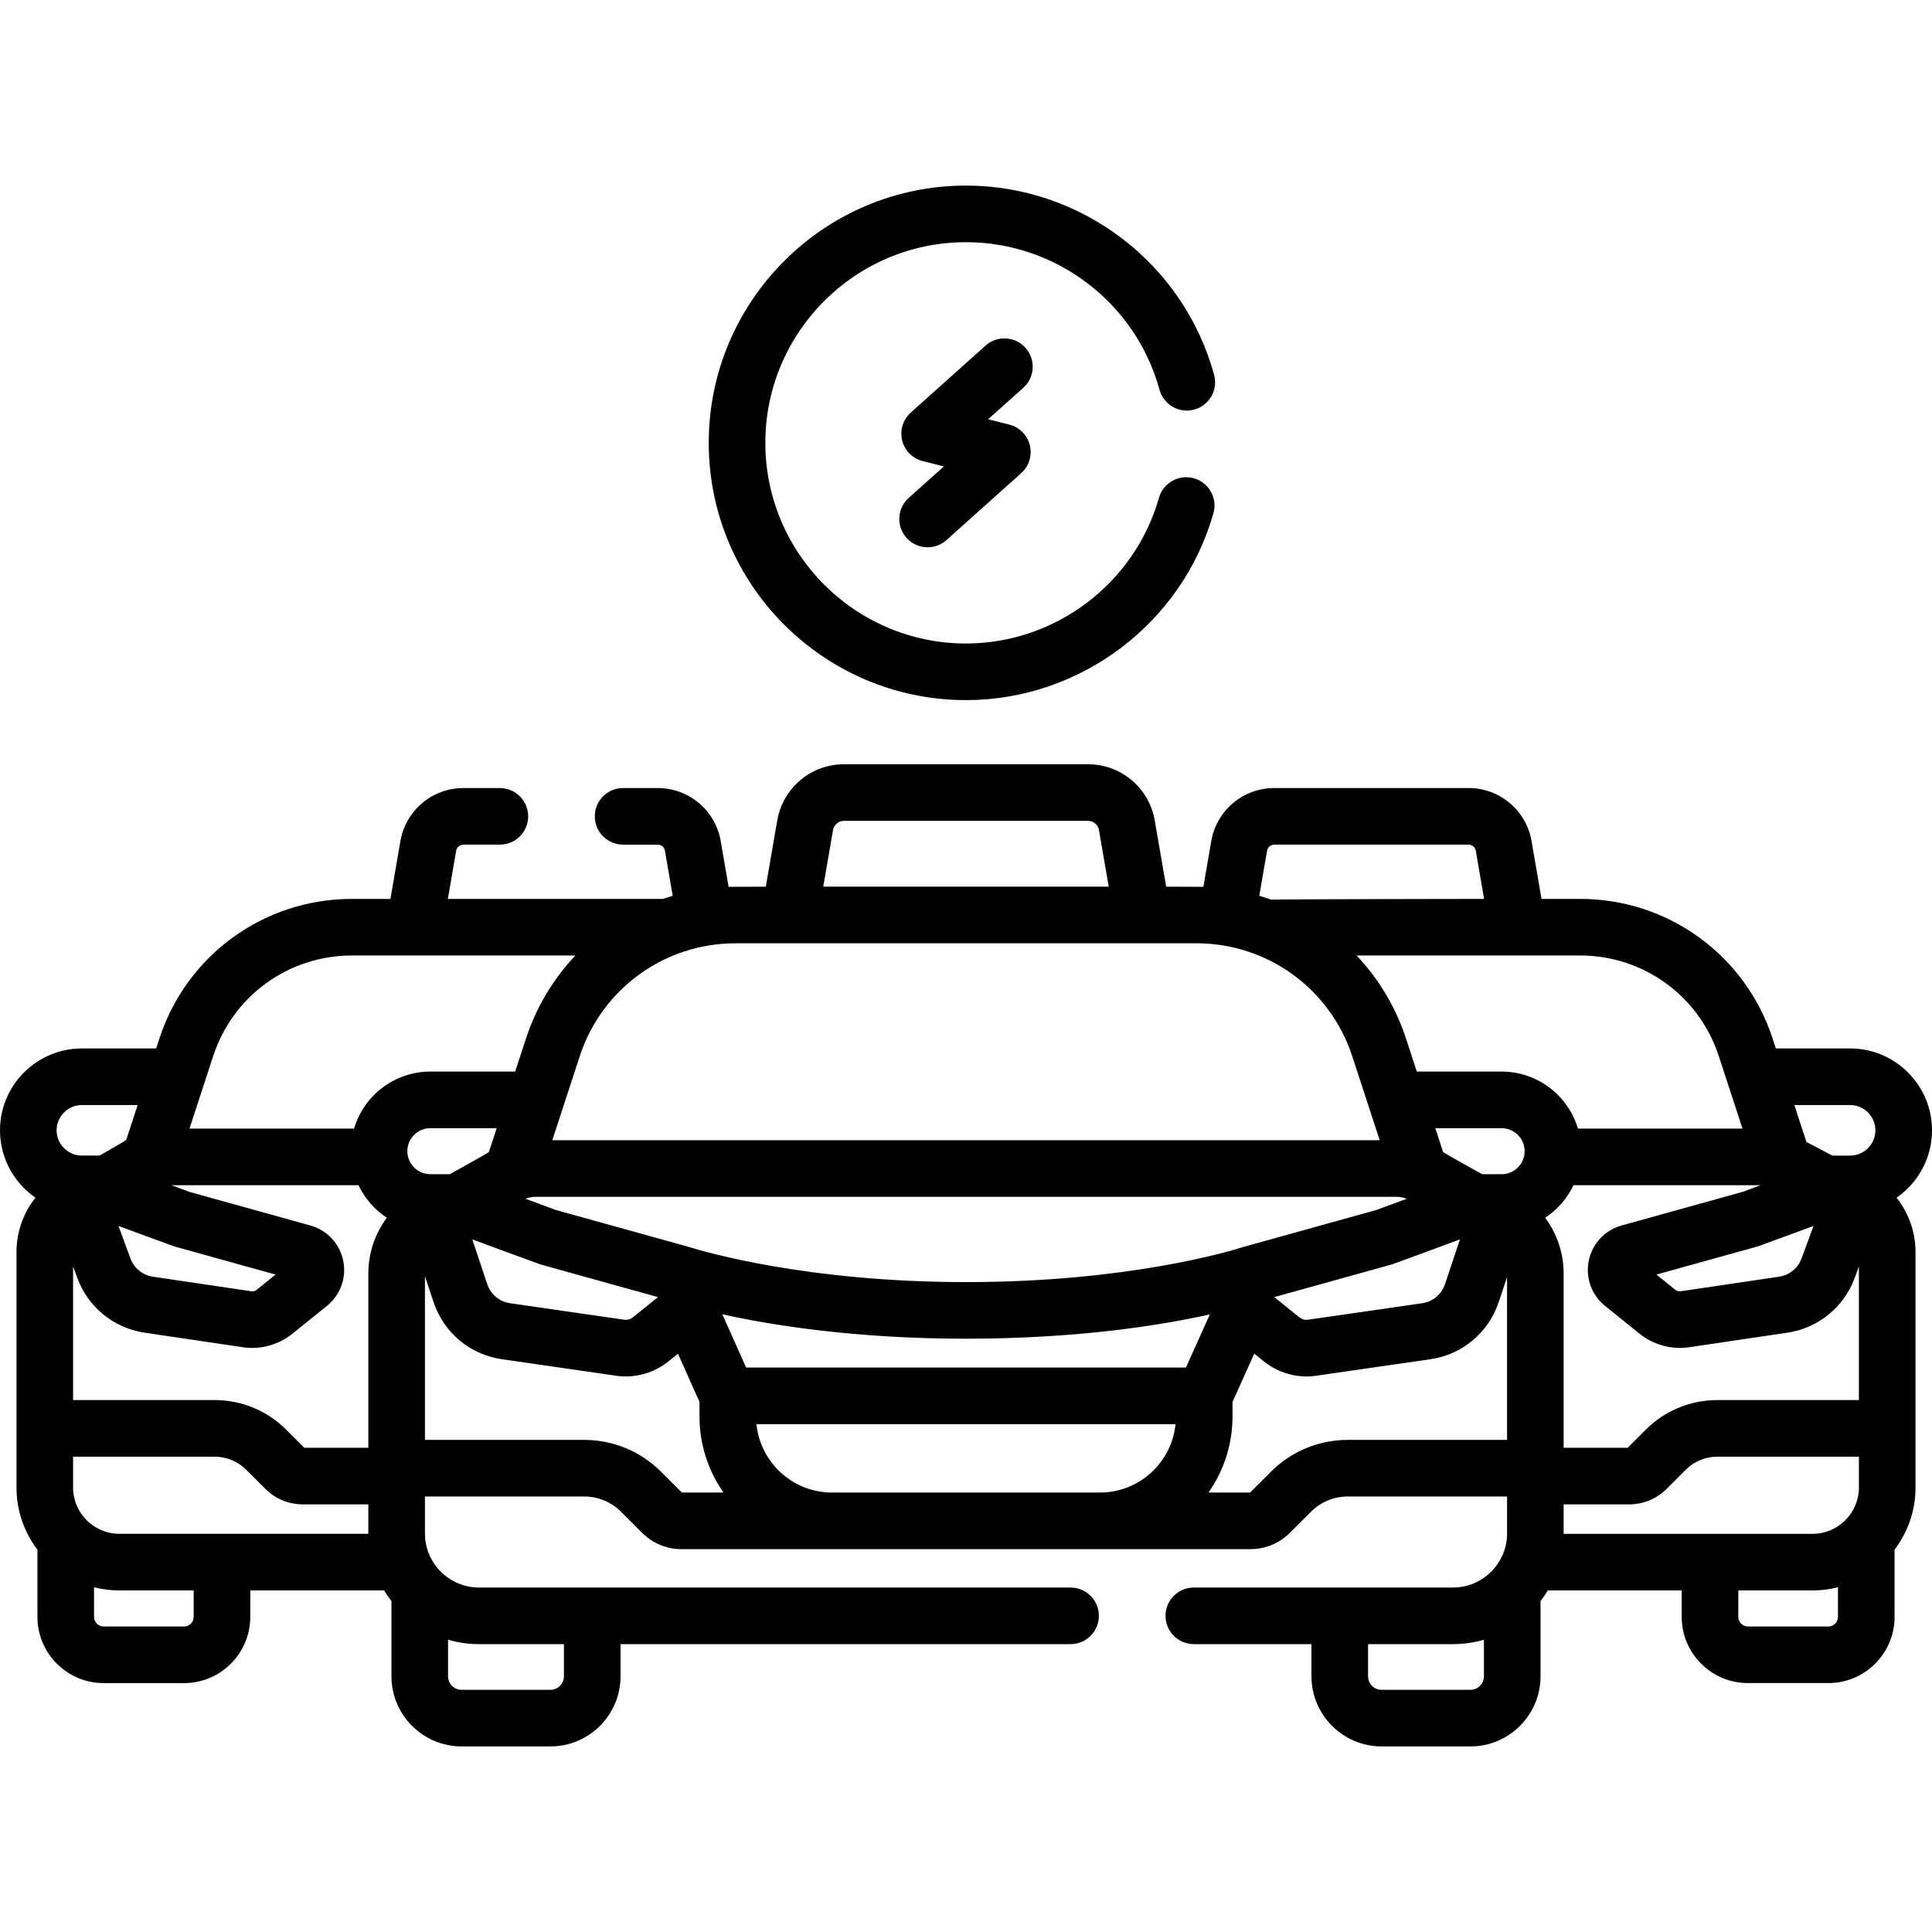
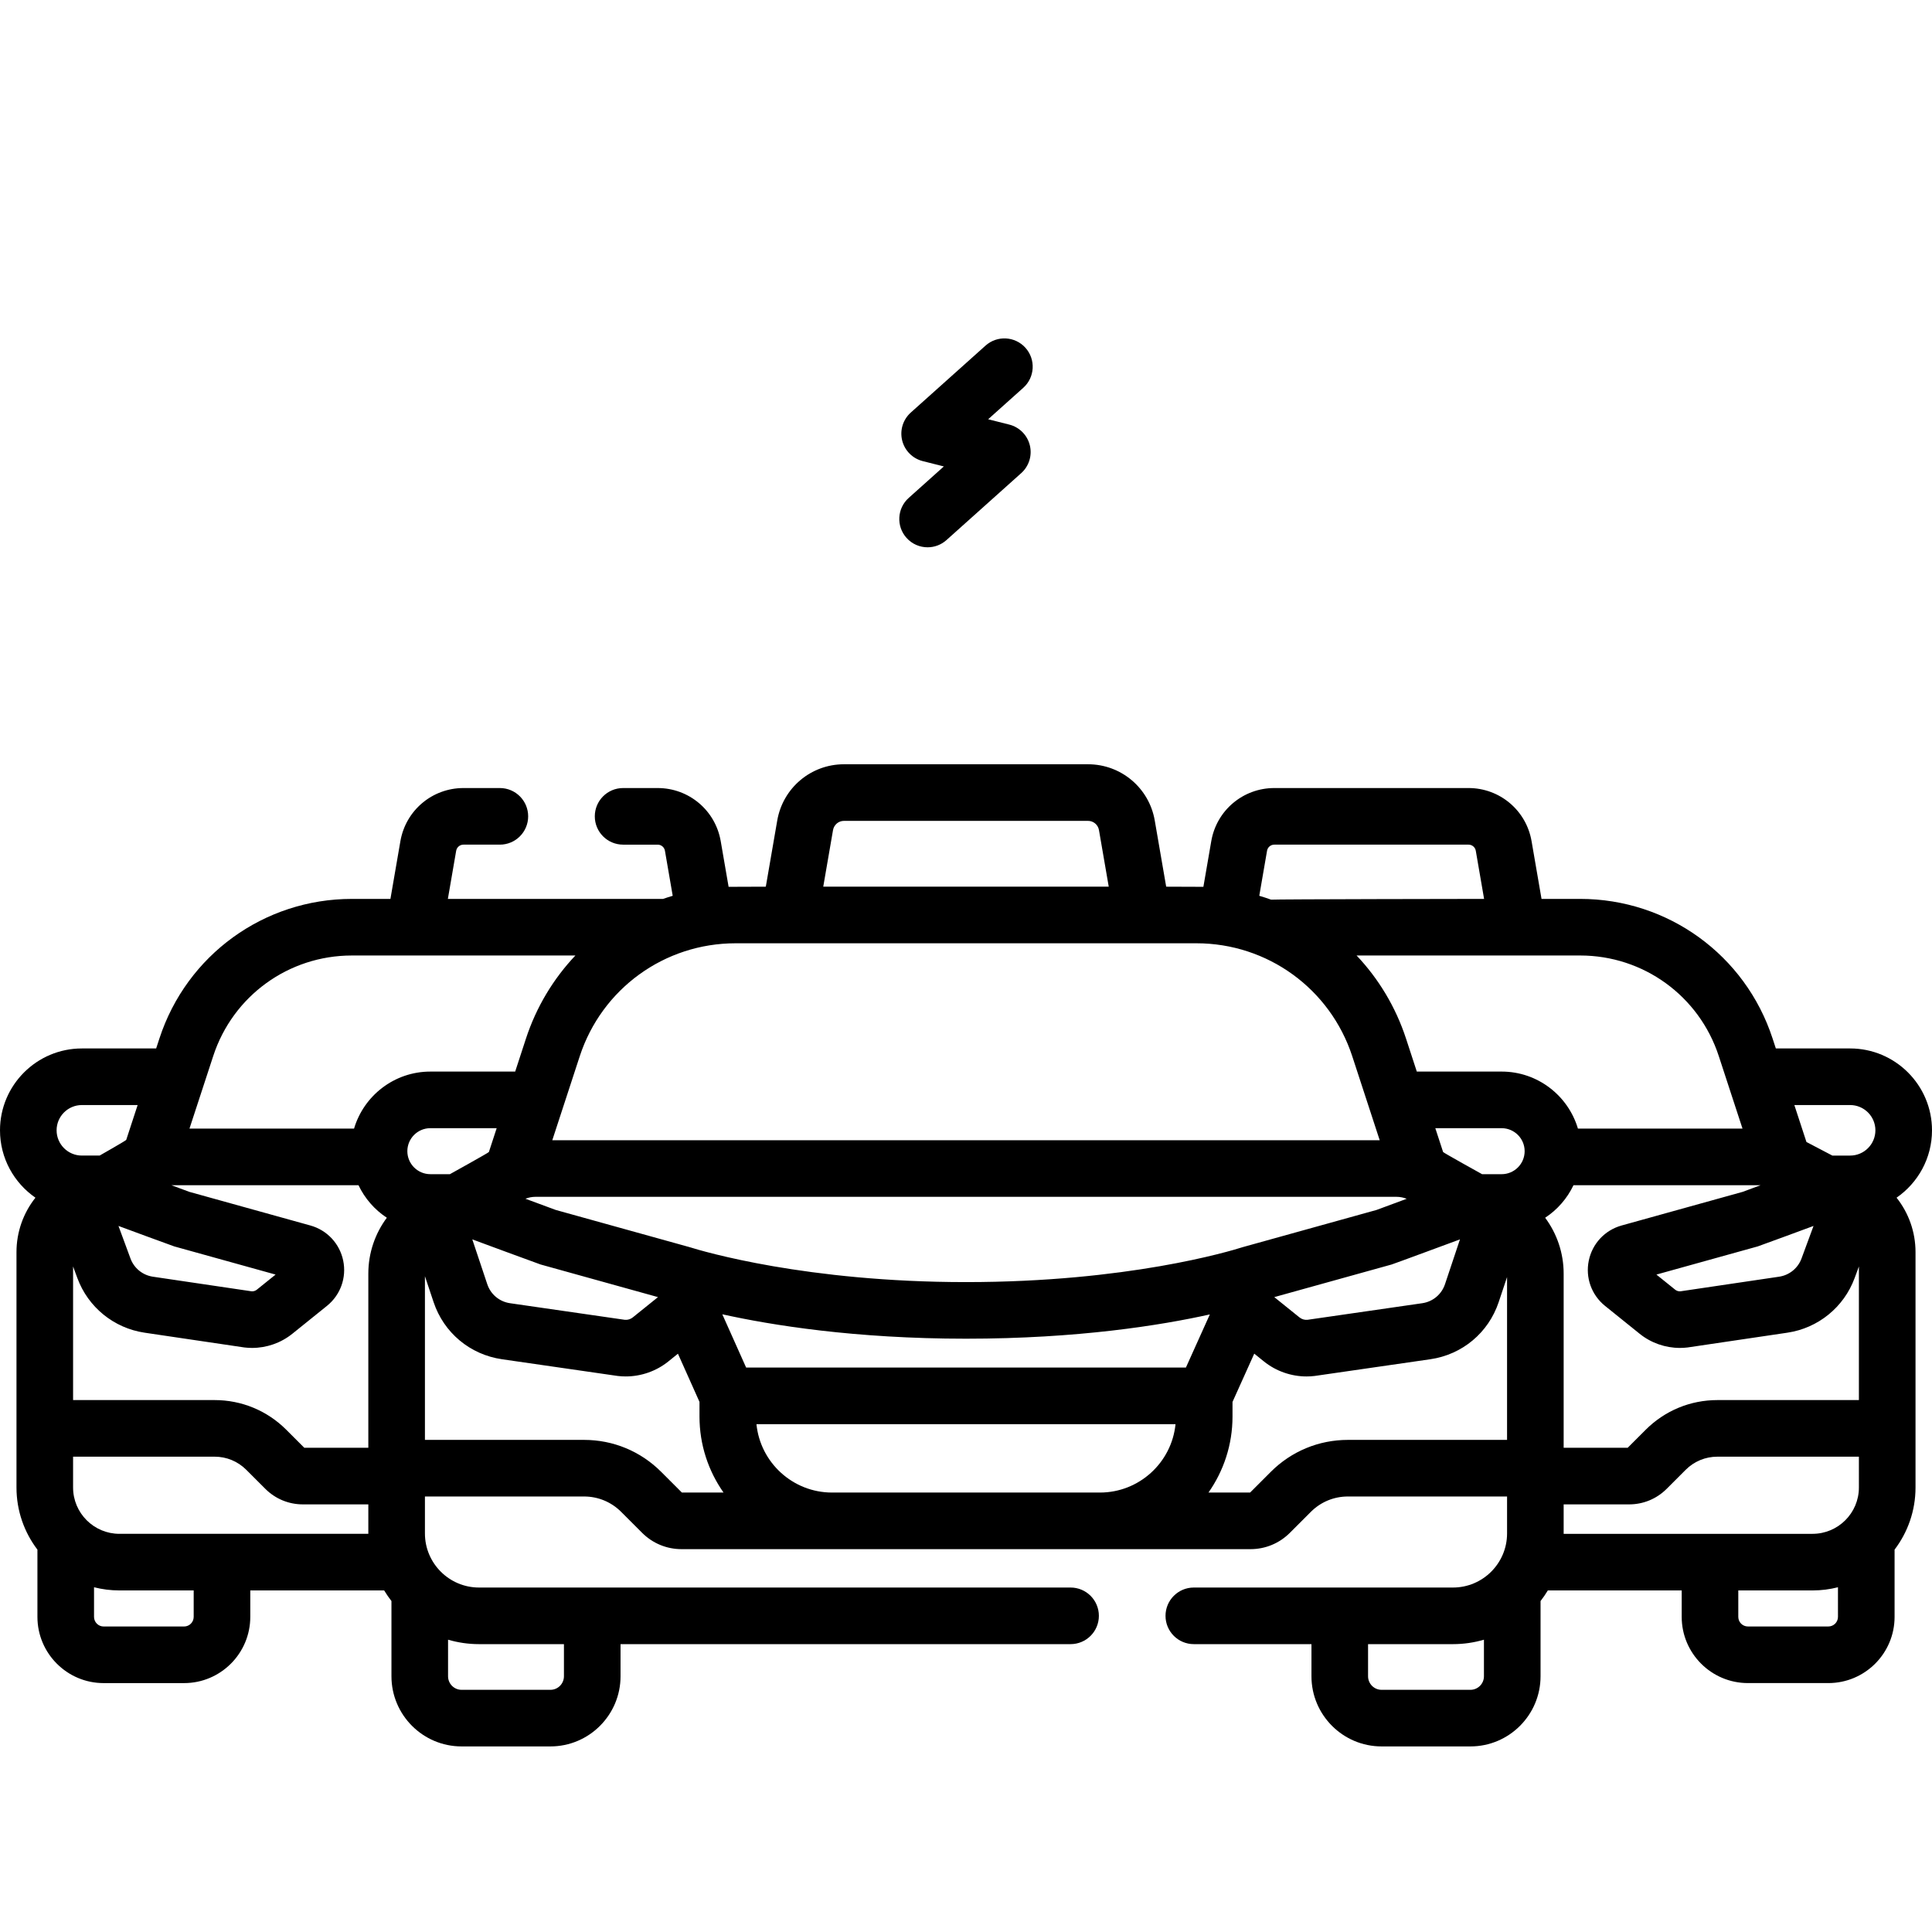
<svg xmlns="http://www.w3.org/2000/svg" id="Capa_1" viewBox="0 0 512 512">
  <g>
    <g>
-       <path d="m256 185.536c30.323 0 57.287-20.362 65.571-49.517 1.132-3.984-1.181-8.132-5.165-9.265-3.986-1.13-8.133 1.181-9.265 5.165-6.46 22.736-27.49 38.616-51.142 38.616-29.322 0-53.177-23.855-53.177-53.178 0-29.321 23.855-53.177 53.177-53.177 23.892 0 44.979 16.081 51.281 39.106 1.094 3.994 5.215 6.346 9.214 5.255 3.995-1.094 6.348-5.219 5.255-9.214-8.081-29.526-35.119-50.147-65.75-50.147-37.593 0-68.177 30.584-68.177 68.177.001 37.595 30.585 68.179 68.178 68.179z" />
      <path d="m271.765 92.177c-2.764-3.085-7.505-3.347-10.591-.583l-19.812 17.744c-2.065 1.85-2.941 4.688-2.278 7.38s2.757 4.8 5.445 5.479l5.601 1.415-9.311 8.339c-3.086 2.764-3.347 7.505-.583 10.591 1.481 1.654 3.531 2.496 5.589 2.496 1.782 0 3.57-.631 5.001-1.913l19.813-17.744c2.065-1.85 2.941-4.688 2.278-7.38s-2.757-4.8-5.445-5.479l-5.601-1.415 9.311-8.339c3.085-2.764 3.346-7.505.583-10.591z" />
      <path d="m512 299.545c0-11.962-9.732-21.694-21.694-21.694h-19.689l-.868-2.652c-7.229-22.119-27.721-36.98-50.989-36.98h-10.238l-2.64-15.3c-1.402-8.158-8.431-14.08-16.712-14.08h-51.46c-8.281 0-15.31 5.922-16.711 14.075l-2.088 12.102c-.616-.019-9.86-.037-9.86-.037l-3.031-17.554c-1.498-8.626-8.934-14.887-17.68-14.887h-64.68c-8.746 0-16.181 6.261-17.681 14.894l-3.031 17.547s-9.244.018-9.86.037l-2.088-12.096c-1.401-8.159-8.43-14.081-16.711-14.081h-9.16c-4.142 0-7.5 3.357-7.5 7.5s3.358 7.5 7.5 7.5h9.16c.956 0 1.767.682 1.929 1.626l2.059 11.929c-.862.255-1.714.531-2.56.825h-57.027l2.199-12.743c.165-.948.977-1.637 1.931-1.637h9.65c4.142 0 7.5-3.357 7.5-7.5s-3.358-7.5-7.5-7.5h-9.65c-8.264 0-15.291 5.915-16.71 14.075l-2.641 15.305h-10.229c-23.269 0-43.76 14.861-50.988 36.978l-.869 2.655h-19.689c-11.962-.001-21.694 9.731-21.694 21.693 0 7.397 3.724 13.938 9.393 17.856-3.2 4.028-5.024 9.077-5.024 14.428v62.374c0 6.182 2.07 11.888 5.55 16.468v17.817c0 9.677 7.869 17.55 17.54 17.55h21.33c9.671 0 17.54-7.873 17.54-17.55v-7.007h35.478c.589.977 1.237 1.914 1.933 2.812v19.935c0 10.25 8.335 18.59 18.58 18.59h23.55c10.245 0 18.58-8.34 18.58-18.59v-8.515h119.264c4.143 0 7.5-3.357 7.5-7.5s-3.357-7.5-7.5-7.5h-156.77c-7.903 0-14.333-6.43-14.333-14.332v-9.796h42.168c3.714 0 7.206 1.446 9.833 4.073l5.555 5.555c2.792 2.792 6.504 4.329 10.452 4.329h150.762c3.948 0 7.66-1.537 10.452-4.329l5.555-5.555c2.626-2.627 6.118-4.073 9.832-4.073h42.168v9.796c0 7.902-6.43 14.332-14.332 14.332h-68.682c-4.143 0-7.5 3.357-7.5 7.5s3.357 7.5 7.5 7.5h31.176v8.515c0 10.25 8.335 18.59 18.58 18.59h23.55c10.245 0 18.58-8.34 18.58-18.59v-19.935c.695-.899 1.343-1.835 1.932-2.812h35.476v7.009c0 9.673 7.87 17.543 17.544 17.543h21.326c9.674 0 17.544-7.87 17.544-17.543v-17.821c3.479-4.58 5.549-10.285 5.549-16.466v-62.374c0-5.351-1.824-10.401-5.024-14.428 5.669-3.918 9.393-10.459 9.393-17.856zm-393.26 134.993c2.605.76 5.356 1.176 8.204 1.176h22.506v8.515c0 1.979-1.606 3.59-3.58 3.59h-23.55c-1.974 0-3.58-1.61-3.58-3.59zm274.52 9.691c0 1.979-1.606 3.59-3.58 3.59h-23.55c-1.974 0-3.58-1.61-3.58-3.59v-8.515h22.506c2.848 0 5.599-.416 8.204-1.176zm87.344-119.342-3.182 8.628c-.95 2.574-3.226 4.423-5.94 4.824l-26.153 3.871c-.493.039-.996-.112-1.386-.426l-4.978-4.009 26.859-7.465c.464-.128 14.78-5.423 14.78-5.423zm-144.823-99.428c.161-.939.973-1.621 1.929-1.621h51.46c.956 0 1.768.682 1.93 1.626l2.201 12.754s-55.888.075-56.438.203c-1.035-.371-2.082-.714-3.141-1.028zm-115.022-5.468c.247-1.421 1.467-2.453 2.901-2.453h64.68c1.434 0 2.653 1.032 2.899 2.446l2.589 14.994h-75.658zm-25.819 29.988h122.12c18.845 0 35.443 12.032 41.302 29.939l7.274 22.252h-219.271l7.273-22.25c5.859-17.909 22.457-29.941 41.302-29.941zm191.967 78.471-3.966 11.87c-.904 2.705-3.219 4.639-6.041 5.047l-30.406 4.395c-.754.077-1.526-.158-2.119-.637l-6.676-5.377 31.1-8.644c.491-.134 18.108-6.654 18.108-6.654zm-204.238 2.034-35.405-9.839c-.073-.021-8.022-2.969-8.022-2.969.853-.331 1.766-.506 2.681-.506h228.154c.928 0 1.852.182 2.715.521 0 0-7.909 2.934-7.995 2.958l-35.392 9.836c-3.631 1.159-30.691 9.285-73.405 9.285-42.247 0-69.656-8.129-73.331-9.286zm-39.408 4.618 31.114 8.646-6.677 5.377c-.593.479-1.359.71-2.119.637l-30.407-4.395c-2.822-.408-5.136-2.341-6.04-5.046l-3.966-11.871s17.618 6.52 18.095 6.652zm-6.758-51.042-.009.027c-.059-.009-.045-.018.009-.027zm-90.33 46.251 26.862 7.465-4.979 4.01c-.387.313-.884.465-1.384.425l-26.155-3.871c-2.713-.401-4.989-2.25-5.938-4.824l-3.182-8.628c0-.001 14.318 5.295 14.776 5.423zm-31.173-30.766c0-3.691 3.003-6.694 6.694-6.694h14.78l-3.022 9.234c-.059.179-7.045 4.154-7.045 4.154h-4.713c-3.691 0-6.694-3.003-6.694-6.694zm36.33 128.943c0 1.406-1.14 2.55-2.54 2.55h-21.33c-1.4 0-2.54-1.144-2.54-2.55v-7.848c2.153.548 4.406.841 6.728.841h19.682zm-19.683-22.007c-6.77 0-12.278-5.508-12.278-12.278v-8.168h37.495c3.176 0 6.163 1.236 8.408 3.482l5.032 5.03c2.662 2.664 6.202 4.131 9.968 4.131h17.34v7.703c0 .033.002.066.003.1zm65.965-68.953v46.15h-16.965l-4.769-4.769c-5.079-5.078-11.832-7.875-19.014-7.875h-37.494v-35.41l1.136 3.081c2.848 7.722 9.675 13.267 17.815 14.471l26.305 3.894c.073.011.146.021.219.029.652.077 1.306.115 1.958.115 3.849 0 7.649-1.32 10.663-3.748l9.181-7.395c3.586-2.888 5.236-7.484 4.306-11.994s-4.265-8.077-8.701-9.311l-32.064-8.91c-.053-.015-4.775-1.767-4.775-1.767h49.593c1.673 3.518 4.276 6.505 7.51 8.626-3.127 4.205-4.904 9.36-4.904 14.813zm-3.782-38.437h-43.615l6.294-19.232c5.208-15.935 19.969-26.641 36.731-26.641h59.248c-5.812 6.142-10.348 13.604-13.108 22.04l-2.851 8.723h-22.482c-9.551-.001-17.63 6.386-20.217 15.11zm14.123 5.984c0-3.36 2.734-6.095 6.095-6.095h17.578l-2.065 6.317c-.058.178-10.327 5.872-10.327 5.872h-5.186c-3.361.001-6.095-2.733-6.095-6.094zm72.757 90.468-5.49-5.49c-5.459-5.46-12.718-8.467-20.439-8.467h-42.168v-43.376l2.294 6.865c2.711 8.114 9.655 13.915 18.122 15.138l30.534 4.413c.065.01.13.018.195.025.688.081 1.378.121 2.067.121 4.072 0 8.093-1.396 11.282-3.965l2.556-2.059 5.71 12.766v3.886c0 7.489 2.362 14.433 6.371 20.142h-11.034zm110.776 0h-70.973c-10.427 0-19.028-7.964-20.042-18.129h111.057c-1.013 10.165-9.615 18.129-20.042 18.129zm-93.752-33.129-6.312-14.113c12.971 2.874 35.077 6.468 64.578 6.468 29.704 0 51.705-3.563 64.622-6.433l-6.341 14.078zm201.654 19.172h-42.168c-7.721 0-14.979 3.007-20.439 8.466l-5.49 5.491h-11.033c4.008-5.708 6.371-12.652 6.371-20.142v-3.877l5.762-12.792 2.576 2.075c3.19 2.569 7.211 3.966 11.283 3.966.689 0 1.38-.04 2.068-.121.064-.008.13-.016.195-.025l30.533-4.413c8.466-1.223 15.41-7.023 18.122-15.138l2.22-6.644zm-1.436-70.416h-5.186s-10.268-5.694-10.326-5.872l-2.065-6.317h17.578c3.36 0 6.095 2.734 6.095 6.095s-2.735 6.094-6.096 6.094zm0-27.19h-22.482l-2.852-8.725c-2.76-8.435-7.296-15.896-13.107-22.038h59.249c16.763 0 31.523 10.706 36.732 26.643l6.291 19.23h-43.614c-2.587-8.723-10.665-15.11-20.217-15.11zm89.13 144.51c0 1.402-1.142 2.543-2.544 2.543h-21.326c-1.402 0-2.544-1.141-2.544-2.543v-7.009h19.685c2.322 0 4.576-.293 6.729-.842zm5.549-34.287c0 6.771-5.508 12.278-12.278 12.278h-65.967c0-.033.002-.066.002-.1v-7.703h17.341c3.767 0 7.307-1.467 9.967-4.129l5.031-5.032c2.246-2.245 5.232-3.482 8.409-3.482h37.495zm0-23.168h-37.495c-7.183 0-13.935 2.797-19.016 7.875l-4.768 4.769h-16.965v-46.15c0-5.453-1.777-10.609-4.903-14.812 3.234-2.121 5.837-5.108 7.51-8.626h49.593s-4.726 1.753-4.777 1.767l-32.062 8.91c-4.438 1.233-7.771 4.801-8.702 9.312-.931 4.51.72 9.105 4.307 11.993l9.18 7.394c3.015 2.429 6.815 3.749 10.664 3.749.652 0 1.306-.038 1.958-.115.072-.009.146-.019.219-.029l26.304-3.894c8.141-1.204 14.968-6.749 17.817-14.471l1.136-3.079zm-2.325-64.796h-4.71c-.001 0-.001 0-.002 0l-6.867-3.6-3.202-9.789h14.782c3.691 0 6.694 3.003 6.694 6.694s-3.004 6.695-6.695 6.695z" />
    </g>
  </g>
</svg>